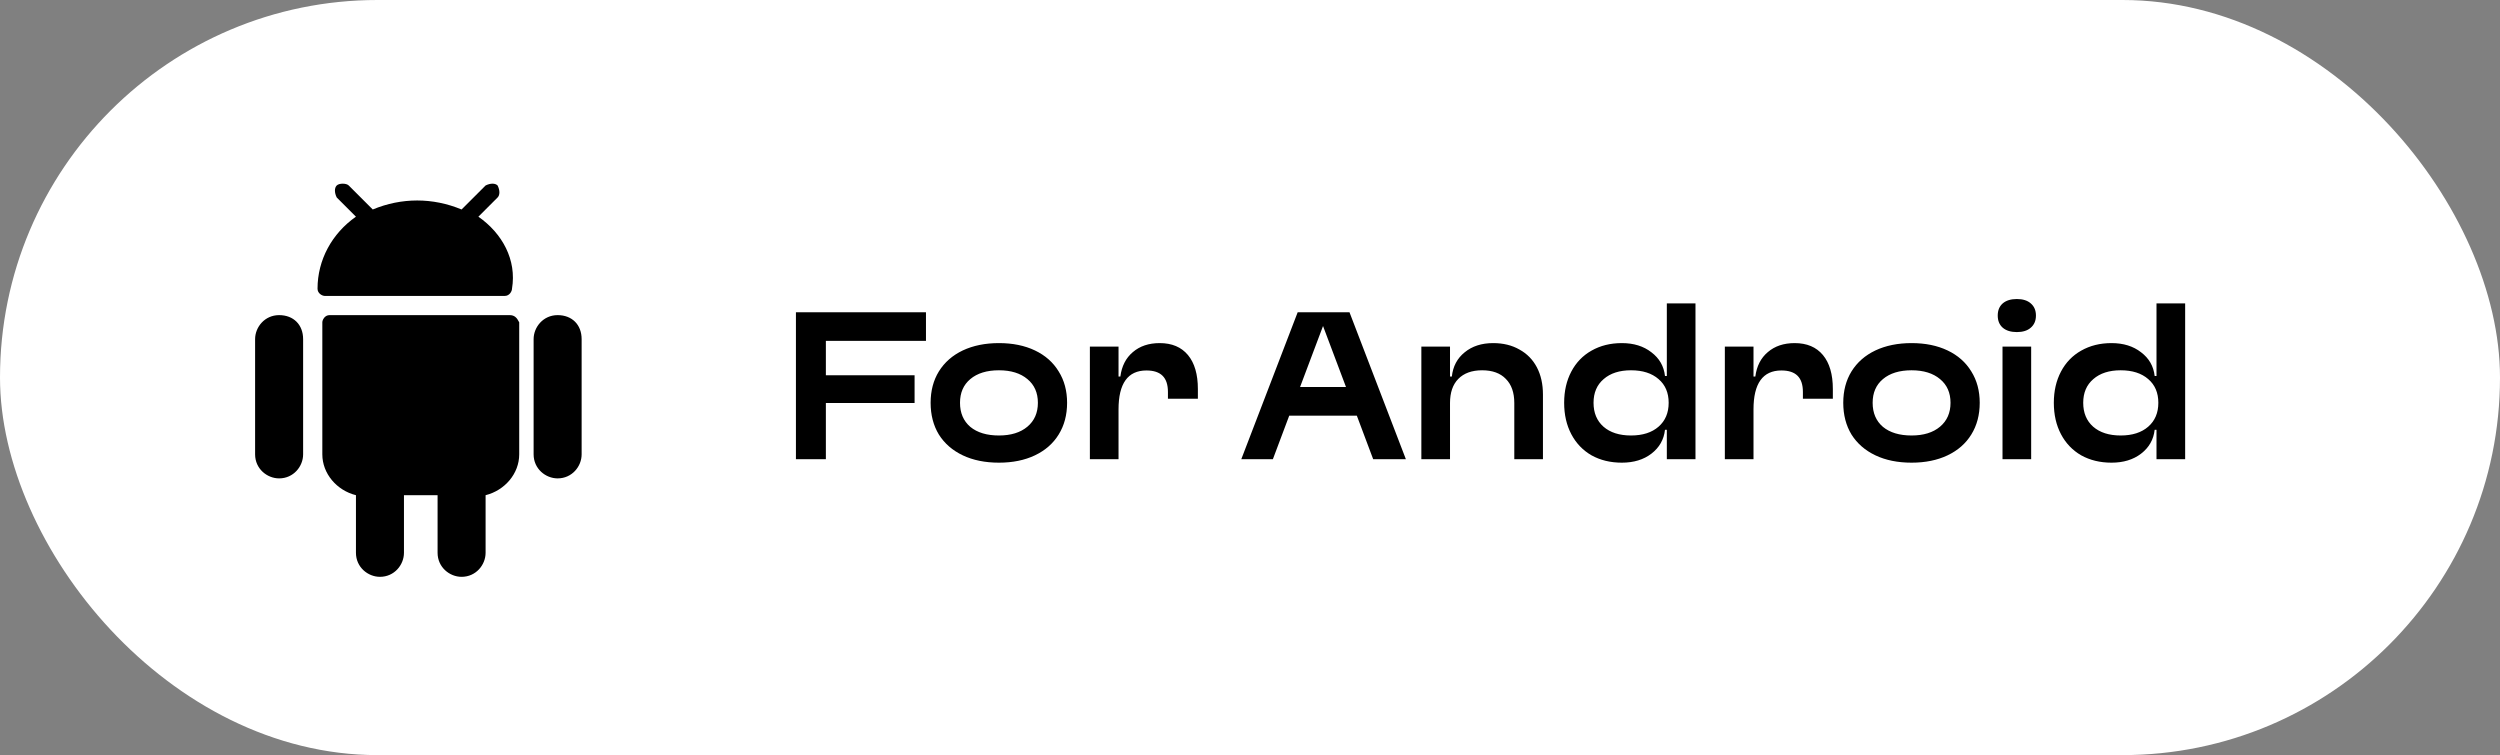
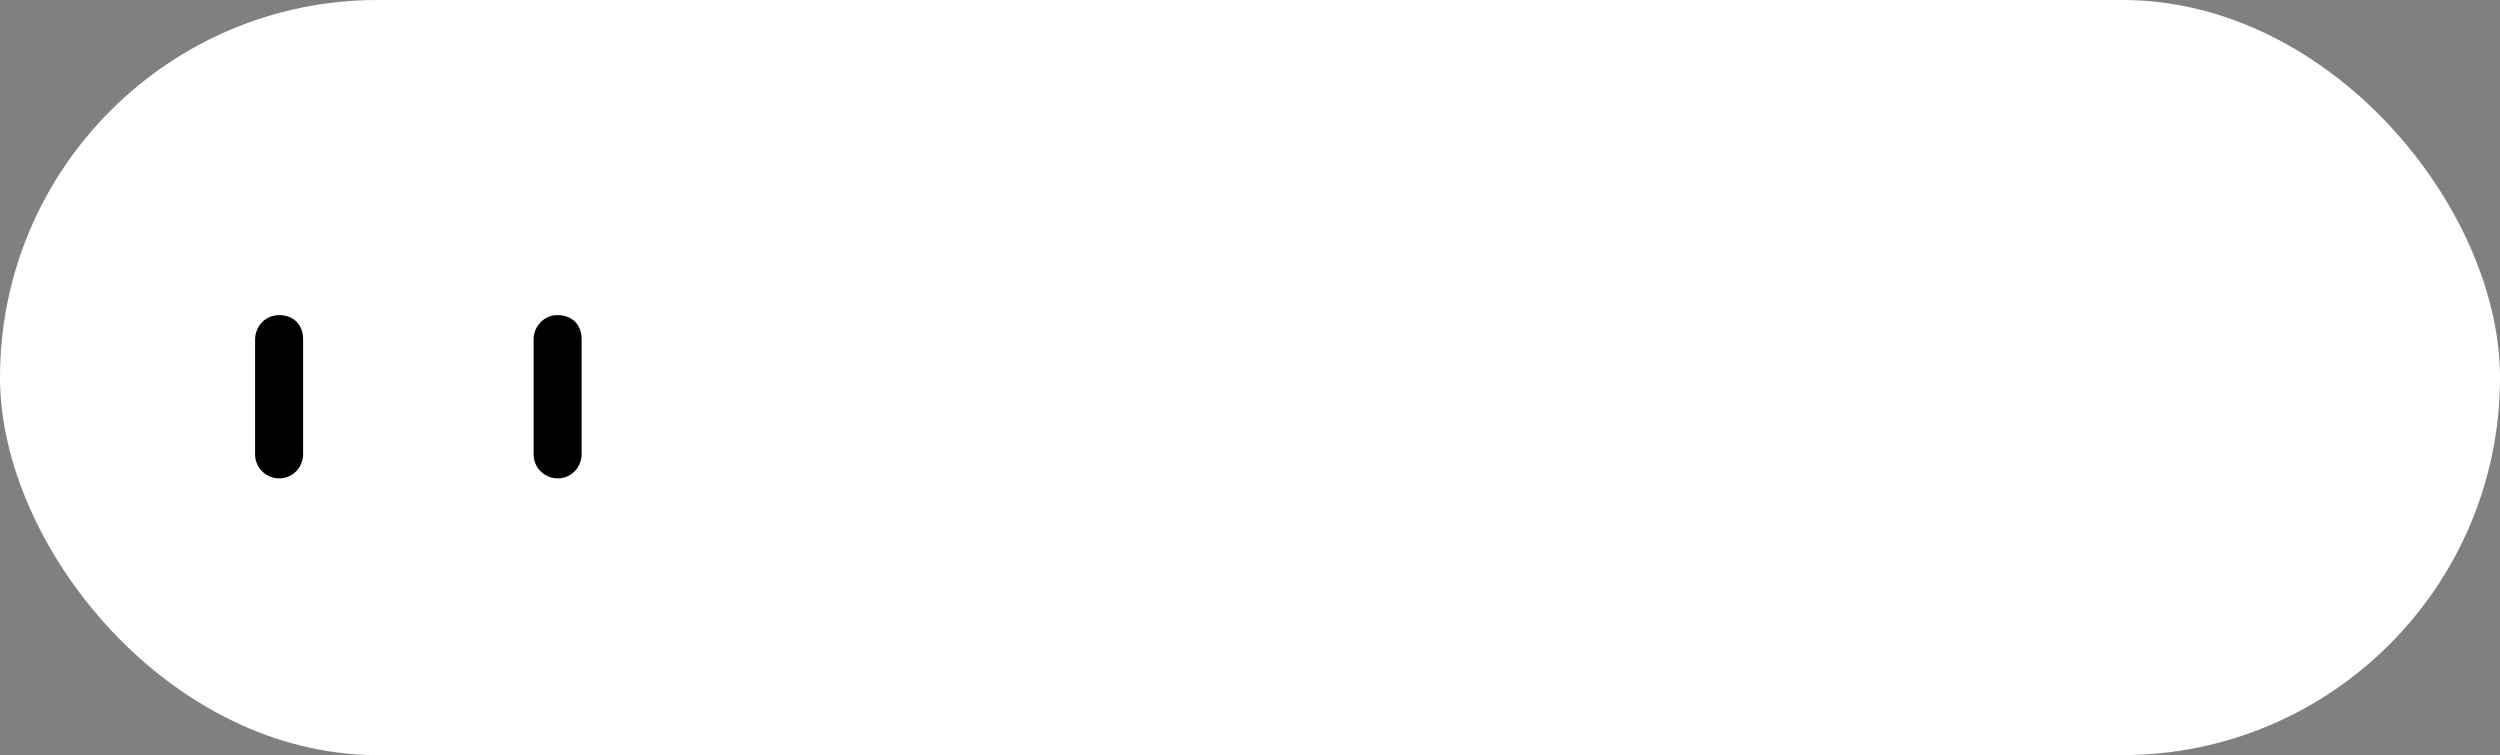
<svg xmlns="http://www.w3.org/2000/svg" width="245" height="74" viewBox="0 0 245 74" fill="none">
  <rect x="0" y="0" width="245" height="74" fill="#808080" stroke="none" />
  <rect width="245" height="74" rx="37" fill="white" />
-   <path d="M90.745 30.6V33.408H80.935V36.774H89.629V39.492H80.935V45H78.001V30.6H90.745ZM97.897 45.342C96.541 45.342 95.359 45.102 94.351 44.622C93.343 44.142 92.563 43.464 92.011 42.588C91.471 41.7 91.201 40.662 91.201 39.474C91.201 38.298 91.471 37.272 92.011 36.396C92.563 35.508 93.343 34.824 94.351 34.344C95.371 33.864 96.553 33.624 97.897 33.624C99.241 33.624 100.417 33.864 101.425 34.344C102.433 34.824 103.207 35.508 103.747 36.396C104.299 37.272 104.575 38.298 104.575 39.474C104.575 40.662 104.299 41.7 103.747 42.588C103.207 43.464 102.433 44.142 101.425 44.622C100.417 45.102 99.241 45.342 97.897 45.342ZM94.081 39.474C94.081 40.47 94.417 41.256 95.089 41.832C95.773 42.396 96.709 42.678 97.897 42.678C99.073 42.678 100.003 42.39 100.687 41.814C101.371 41.238 101.713 40.458 101.713 39.474C101.713 38.49 101.371 37.716 100.687 37.152C100.003 36.576 99.073 36.288 97.897 36.288C96.709 36.288 95.773 36.576 95.089 37.152C94.417 37.716 94.081 38.49 94.081 39.474ZM109.616 33.966V36.9H109.796C109.928 35.88 110.336 35.082 111.02 34.506C111.704 33.918 112.58 33.624 113.648 33.624C114.848 33.624 115.772 34.014 116.42 34.794C117.068 35.574 117.392 36.684 117.392 38.124V39.078H114.458V38.412C114.458 37.704 114.284 37.176 113.936 36.828C113.588 36.48 113.06 36.306 112.352 36.306C110.528 36.306 109.616 37.578 109.616 40.122V45H106.808V33.966H109.616ZM132.969 40.734H126.345L124.743 45H121.647L127.173 30.6H132.249L137.775 45H134.571L132.969 40.734ZM131.907 37.926L129.657 31.95L127.407 37.926H131.907ZM142.101 33.966V36.9H142.281C142.389 35.904 142.809 35.112 143.541 34.524C144.273 33.924 145.203 33.624 146.331 33.624C147.315 33.624 148.173 33.834 148.905 34.254C149.649 34.662 150.219 35.244 150.615 36C151.011 36.756 151.209 37.644 151.209 38.664V45H148.401V39.492C148.401 38.472 148.125 37.686 147.573 37.134C147.033 36.57 146.259 36.288 145.251 36.288C144.243 36.288 143.463 36.57 142.911 37.134C142.371 37.686 142.101 38.472 142.101 39.492V45H139.293V33.966H142.101ZM158.939 45.342C157.823 45.342 156.833 45.102 155.969 44.622C155.117 44.13 154.457 43.44 153.989 42.552C153.521 41.664 153.287 40.638 153.287 39.474C153.287 38.322 153.521 37.302 153.989 36.414C154.457 35.526 155.117 34.842 155.969 34.362C156.833 33.87 157.823 33.624 158.939 33.624C160.103 33.624 161.069 33.924 161.837 34.524C162.617 35.112 163.061 35.886 163.169 36.846H163.349V29.736H166.157V45H163.349V42.12H163.169C163.061 43.08 162.617 43.86 161.837 44.46C161.069 45.048 160.103 45.342 158.939 45.342ZM156.167 39.474C156.167 40.458 156.491 41.238 157.139 41.814C157.799 42.39 158.699 42.678 159.839 42.678C160.979 42.678 161.879 42.39 162.539 41.814C163.199 41.238 163.529 40.458 163.529 39.474C163.529 38.49 163.199 37.716 162.539 37.152C161.879 36.576 160.979 36.288 159.839 36.288C158.711 36.288 157.817 36.576 157.157 37.152C156.497 37.716 156.167 38.49 156.167 39.474ZM171.843 33.966V36.9H172.023C172.155 35.88 172.563 35.082 173.247 34.506C173.931 33.918 174.807 33.624 175.875 33.624C177.075 33.624 177.999 34.014 178.647 34.794C179.295 35.574 179.619 36.684 179.619 38.124V39.078H176.685V38.412C176.685 37.704 176.511 37.176 176.163 36.828C175.815 36.48 175.287 36.306 174.579 36.306C172.755 36.306 171.843 37.578 171.843 40.122V45H169.035V33.966H171.843ZM187.335 45.342C185.979 45.342 184.797 45.102 183.789 44.622C182.781 44.142 182.001 43.464 181.449 42.588C180.909 41.7 180.639 40.662 180.639 39.474C180.639 38.298 180.909 37.272 181.449 36.396C182.001 35.508 182.781 34.824 183.789 34.344C184.809 33.864 185.991 33.624 187.335 33.624C188.679 33.624 189.855 33.864 190.863 34.344C191.871 34.824 192.645 35.508 193.185 36.396C193.737 37.272 194.013 38.298 194.013 39.474C194.013 40.662 193.737 41.7 193.185 42.588C192.645 43.464 191.871 44.142 190.863 44.622C189.855 45.102 188.679 45.342 187.335 45.342ZM183.519 39.474C183.519 40.47 183.855 41.256 184.527 41.832C185.211 42.396 186.147 42.678 187.335 42.678C188.511 42.678 189.441 42.39 190.125 41.814C190.809 41.238 191.151 40.458 191.151 39.474C191.151 38.49 190.809 37.716 190.125 37.152C189.441 36.576 188.511 36.288 187.335 36.288C186.147 36.288 185.211 36.576 184.527 37.152C183.855 37.716 183.519 38.49 183.519 39.474ZM199.054 33.966V45H196.246V33.966H199.054ZM197.65 32.544C197.062 32.544 196.6 32.4 196.264 32.112C195.94 31.824 195.778 31.428 195.778 30.924C195.778 30.42 195.94 30.024 196.264 29.736C196.6 29.448 197.062 29.304 197.65 29.304C198.238 29.304 198.694 29.448 199.018 29.736C199.354 30.024 199.522 30.42 199.522 30.924C199.522 31.428 199.354 31.824 199.018 32.112C198.694 32.4 198.238 32.544 197.65 32.544ZM206.927 45.342C205.811 45.342 204.821 45.102 203.957 44.622C203.105 44.13 202.445 43.44 201.977 42.552C201.509 41.664 201.275 40.638 201.275 39.474C201.275 38.322 201.509 37.302 201.977 36.414C202.445 35.526 203.105 34.842 203.957 34.362C204.821 33.87 205.811 33.624 206.927 33.624C208.091 33.624 209.057 33.924 209.825 34.524C210.605 35.112 211.049 35.886 211.157 36.846H211.337V29.736H214.145V45H211.337V42.12H211.157C211.049 43.08 210.605 43.86 209.825 44.46C209.057 45.048 208.091 45.342 206.927 45.342ZM204.155 39.474C204.155 40.458 204.479 41.238 205.127 41.814C205.787 42.39 206.687 42.678 207.827 42.678C208.967 42.678 209.867 42.39 210.527 41.814C211.187 41.238 211.517 40.458 211.517 39.474C211.517 38.49 211.187 37.716 210.527 37.152C209.867 36.576 208.967 36.288 207.827 36.288C206.699 36.288 205.805 36.576 205.145 37.152C204.485 37.716 204.155 38.49 204.155 39.474Z" fill="black" />
  <path d="M27.353 30.882C25.941 30.882 25 32.059 25 33.235V44.529C25 45.941 26.177 46.882 27.353 46.882C28.765 46.882 29.706 45.706 29.706 44.529V33.235C29.706 31.823 28.765 30.882 27.353 30.882Z" fill="black" />
  <path d="M54.647 30.882C53.235 30.882 52.294 32.059 52.294 33.235V44.529C52.294 45.941 53.47 46.882 54.647 46.882C56.059 46.882 57 45.706 57 44.529V33.235C57 31.823 56.059 30.882 54.647 30.882Z" fill="black" />
-   <path d="M49.941 30.882H32.294C31.824 30.882 31.588 31.353 31.588 31.588V44.529C31.588 46.412 33 48.059 34.883 48.529V54.176C34.883 55.588 36.059 56.529 37.235 56.529C38.647 56.529 39.588 55.353 39.588 54.176V48.529H42.883V54.176C42.883 55.588 44.059 56.529 45.236 56.529C46.647 56.529 47.588 55.353 47.588 54.176V48.529C49.471 48.059 50.883 46.412 50.883 44.529V31.588C50.647 31.118 50.412 30.882 49.941 30.882Z" fill="black" />
-   <path d="M46.882 21.235L48.765 19.353C49 19.118 49 18.647 48.765 18.177C48.529 17.941 48.059 17.941 47.588 18.177L45.235 20.529C42.412 19.353 39.353 19.353 36.529 20.529L34.176 18.177C33.941 17.941 33.235 17.941 33 18.177C32.765 18.412 32.765 18.882 33 19.353L34.882 21.235C32.529 22.882 31.118 25.471 31.118 28.294C31.118 28.765 31.588 29 31.824 29H49.471C49.941 29 50.176 28.529 50.176 28.294C50.647 25.471 49.235 22.882 46.882 21.235Z" fill="black" />
</svg>